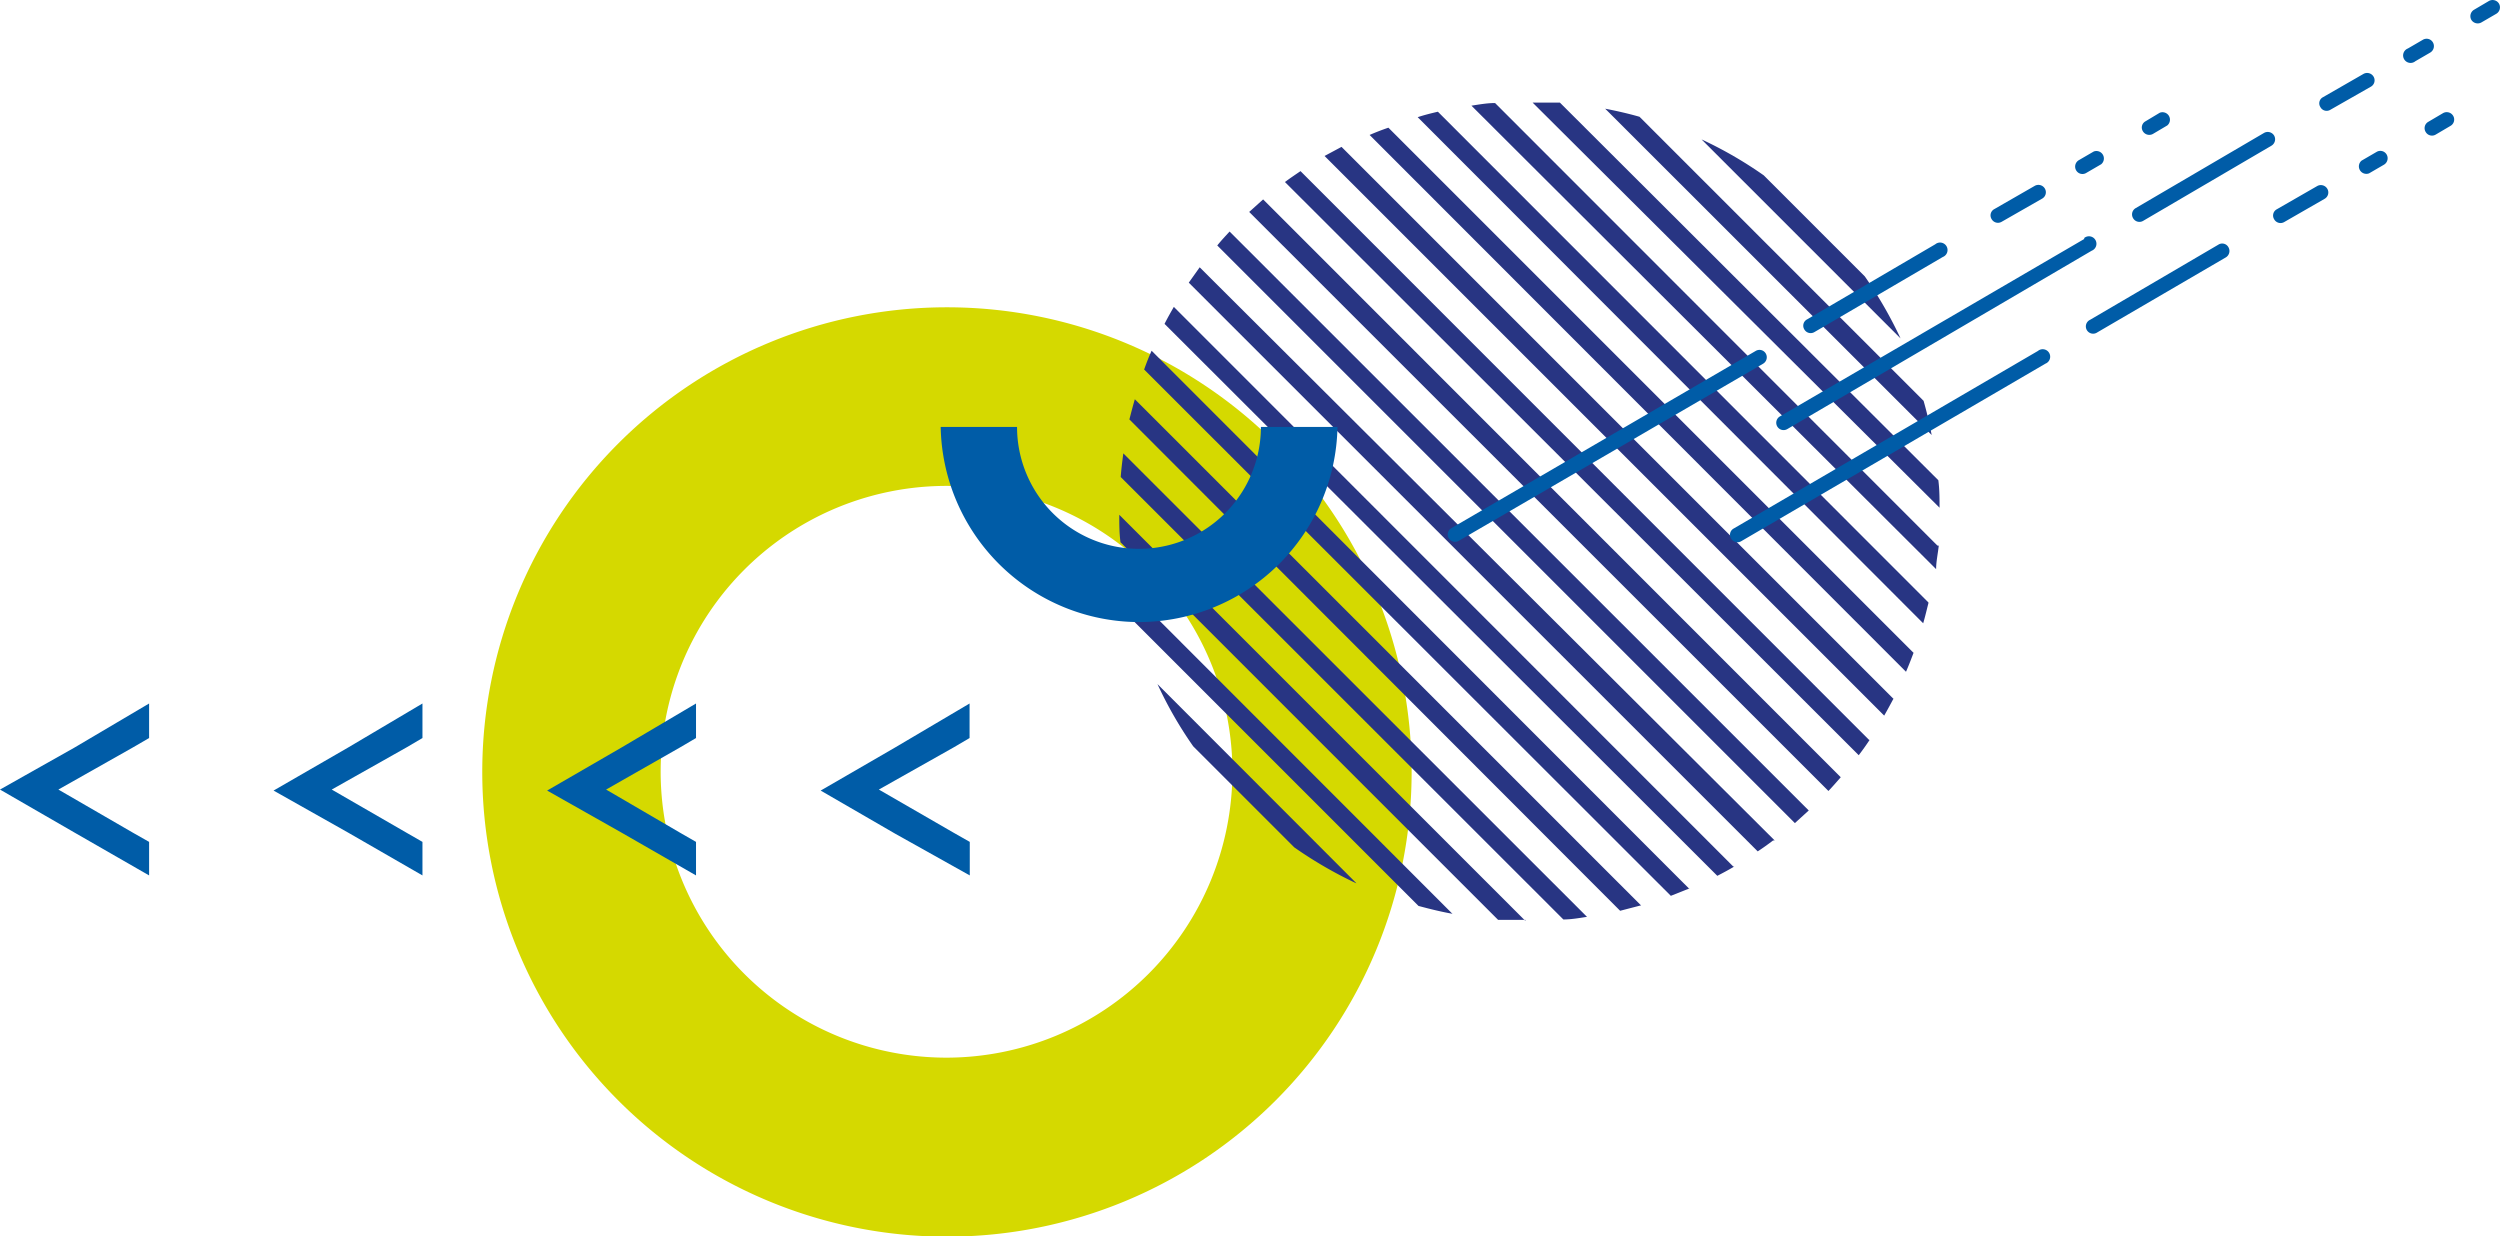
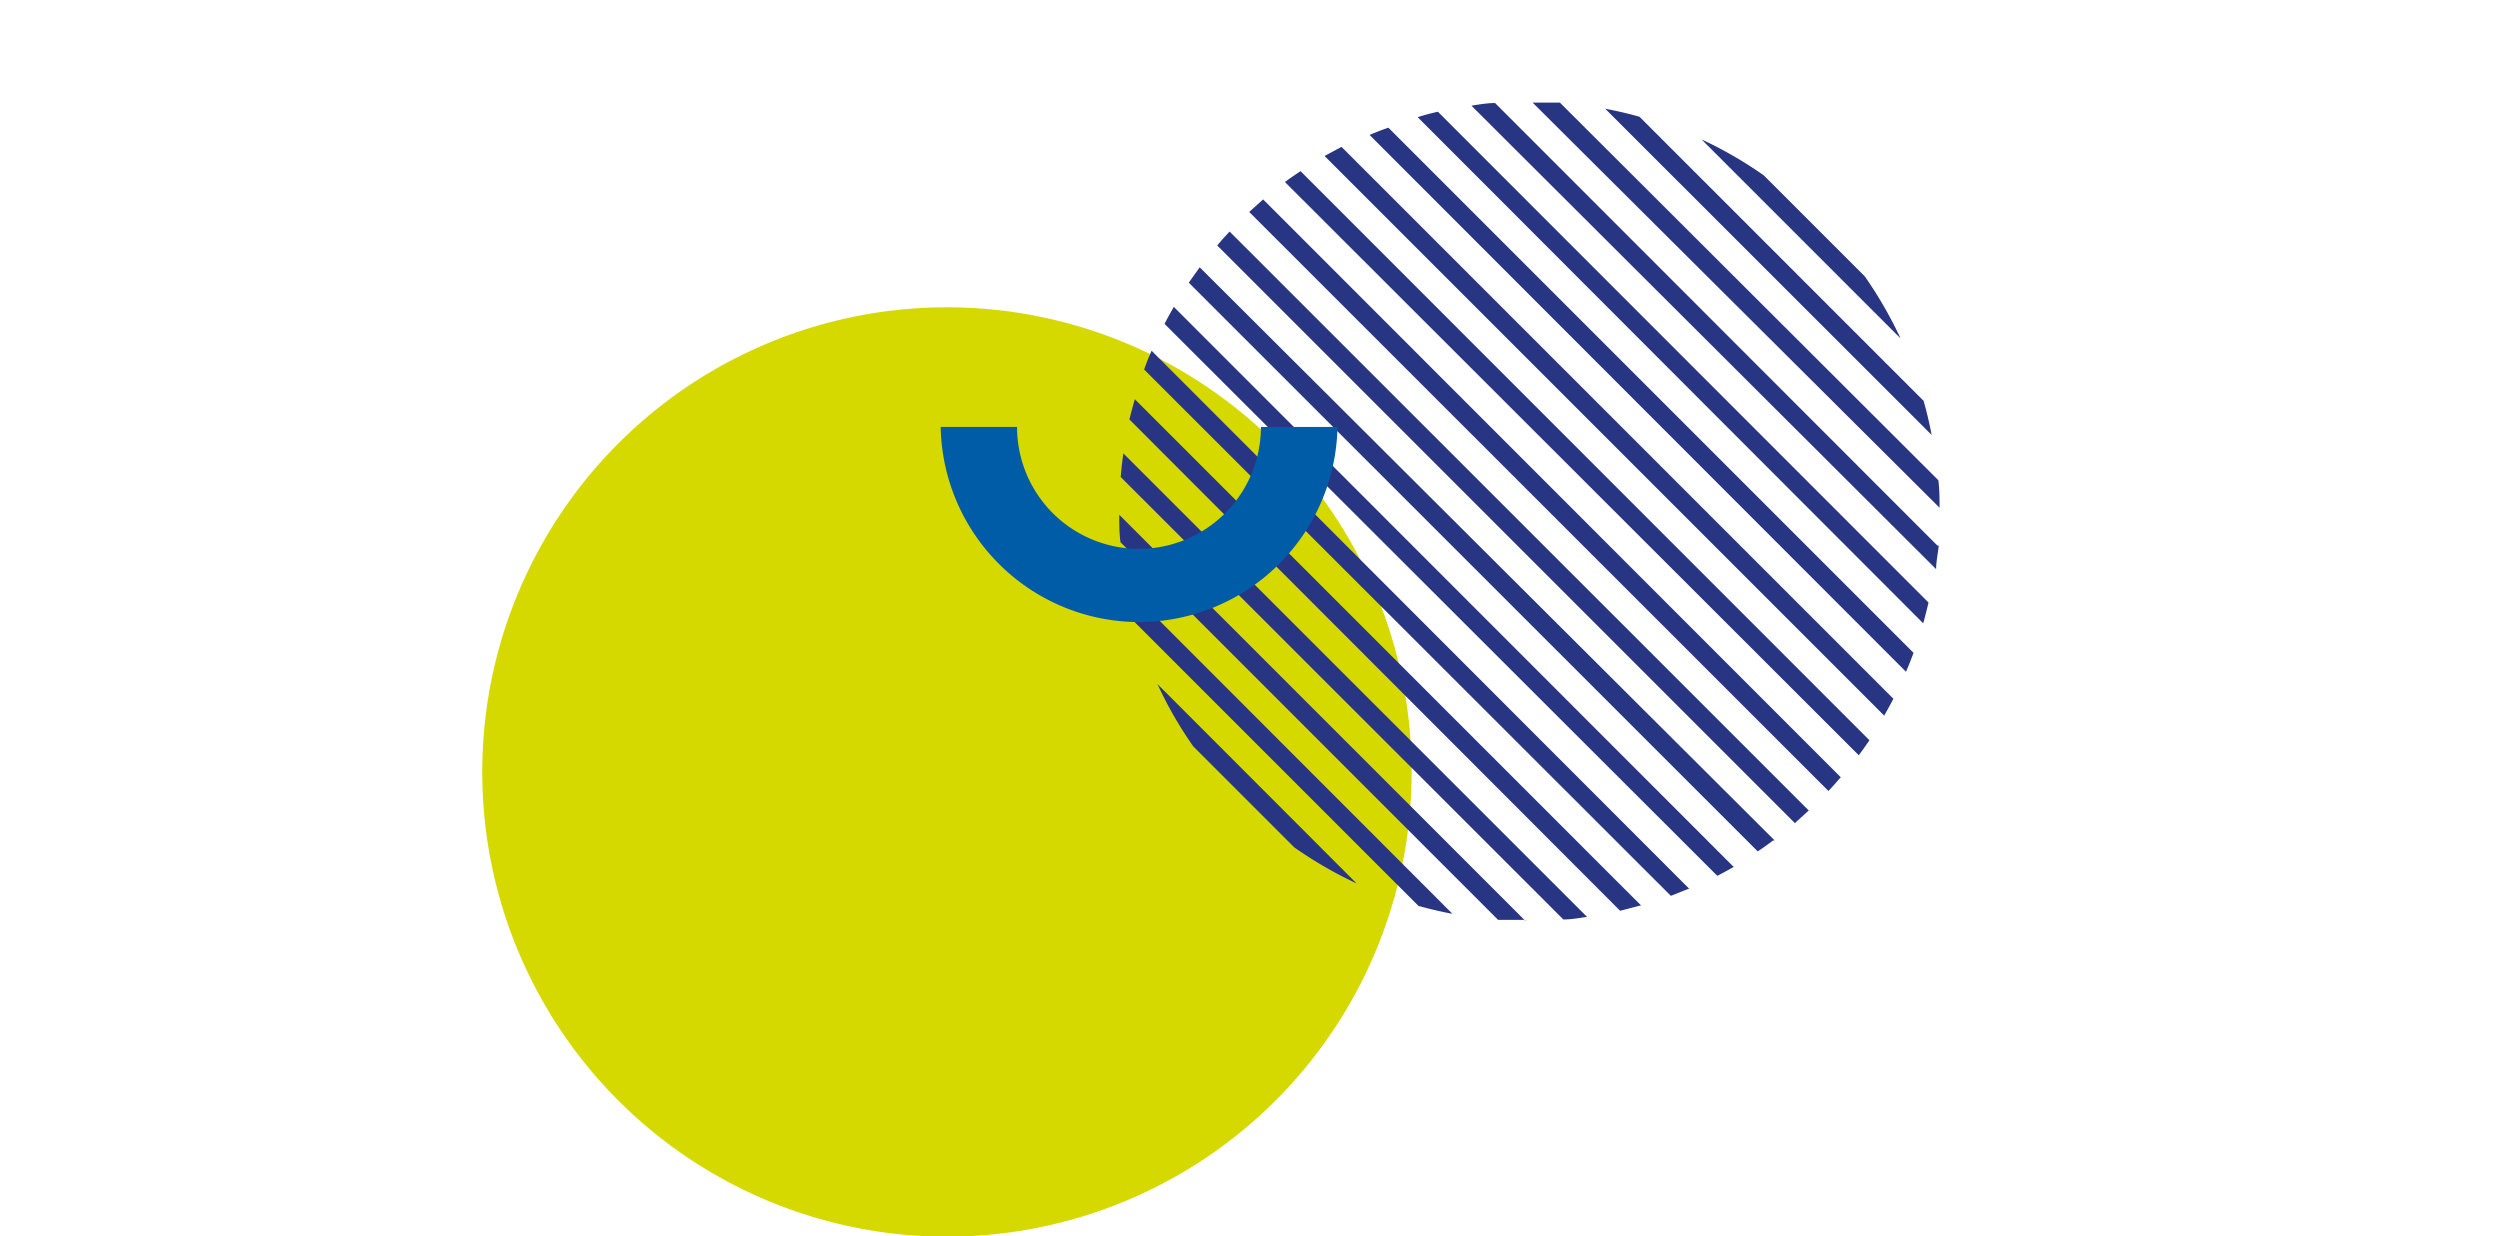
<svg xmlns="http://www.w3.org/2000/svg" viewBox="0 0 123.74 61.19">
  <defs>
    <style>.cls-1{fill:#d5d900;}.cls-2{fill:#005ca7;}.cls-3{fill:#283583;}</style>
  </defs>
  <g id="Livello_2" data-name="Livello 2">
    <g id="Livello_6" data-name="Livello 6">
-       <path class="cls-1" d="M61,38.21A14.15,14.15,0,1,0,46.87,52.35,14.17,14.17,0,0,0,61,38.21m-37.13,0a23,23,0,1,1,23,23,23,23,0,0,1-23-23" />
+       <path class="cls-1" d="M61,38.21m-37.13,0a23,23,0,1,1,23,23,23,23,0,0,1-23-23" />
    </g>
    <g id="Livello_5" data-name="Livello 5">
-       <path class="cls-2" d="M3.69,41.21l3.69,2.12V41.67l-.81-.46L2.89,39.08,6.57,37l.81-.47V34.82L3.69,37,0,39.08Zm13.54,0,3.68,2.12V41.67l-.8-.46-3.69-2.13L20.11,37l.8-.47V34.82L17.23,37l-3.69,2.13Zm13.53,0,3.69,2.12V41.67l-.8-.46L30,39.08,33.65,37l.8-.47V34.82L30.76,37l-3.68,2.13Zm16.43,0L43.5,39.08,47.19,37l.8-.47V34.82L44.3,37l-3.68,2.13,3.68,2.13L48,43.33V41.67Z" />
-     </g>
+       </g>
    <g id="Livello_4" data-name="Livello 4">
      <path class="cls-3" d="M67.12,43.7l-9.83-9.84a19.76,19.76,0,0,0,1.77,3.08l5,5a20.56,20.56,0,0,0,3.07,1.78m4.78,1.53L55.75,29.08c.11.57.24,1.14.4,1.7L70.21,44.84c.56.15,1.12.29,1.69.39m3.6.35L55.4,25.48c0,.46,0,.91.06,1.36L74.15,45.53c.45,0,.9,0,1.35,0m3-.2L55.6,22.44c-.05.38-.1.78-.13,1.17l21.91,21.9c.39,0,.78-.07,1.17-.13m2.68-.56L56.17,19.76c-.1.34-.19.69-.27,1L80.19,45.08l1-.26m2.4-.85L57,17.36c-.14.31-.26.62-.37.93L82.7,44.34l.93-.37m2.16-1.08L58.1,15.19c-.16.28-.32.56-.46.84L85,43.35c.29-.15.57-.3.84-.46m2-1.29L59.38,13.23l-.54.76L87,42.14c.26-.17.51-.35.76-.54m1.77-1.48L60.86,11.46c-.21.23-.42.45-.61.69L88.84,40.74l.68-.62m1.59-1.65L62.52,9.87l-.69.62L90.5,39.15c.21-.22.41-.45.61-.68m1.4-1.85L64.37,8.47c-.26.18-.52.35-.77.54L92,37.38c.19-.25.37-.5.54-.76m1.21-2L66.4,7.27l-.84.45,27.7,27.7c.16-.28.31-.56.46-.84m1-2.26-26-26q-.47.16-.93.36L94.34,33.25c.13-.3.25-.61.37-.93m.74-2.5L71.17,5.53c-.35.08-.7.17-1,.27L95.19,30.85c.1-.34.18-.69.26-1M95.89,27,74,5.1c-.39,0-.78.07-1.17.13l23,22.94c0-.38.09-.77.13-1.16M84.23,6.91l9.84,9.84a20.5,20.5,0,0,0-1.77-3.07l-5-5a20.17,20.17,0,0,0-3.08-1.78M79.45,5.38,95.61,21.53c-.11-.57-.24-1.13-.4-1.69L81.15,5.78c-.56-.16-1.13-.29-1.7-.4M96,25.13c0-.45,0-.9-.06-1.36L77.21,5.08c-.45,0-.9,0-1.35,0Z" />
-       <path class="cls-2" d="M103.45,15.83a.36.36,0,1,0,.36.62l6.36-3.71a.37.37,0,0,0,.13-.5.35.35,0,0,0-.5-.13ZM85.81,26.16a.35.35,0,0,0-.13.49.36.36,0,0,0,.5.14L101.24,18a.37.37,0,1,0-.37-.63ZM87.27,18a.37.37,0,0,0,.13-.5.36.36,0,0,0-.5-.13L71.84,26.14a.36.36,0,0,0,.36.63Zm15.89-6.17L88.1,20.61a.36.36,0,0,0,.36.63l15.07-8.83a.37.37,0,1,0-.37-.63m-7,.94a.37.37,0,1,0-.37-.63l-6.35,3.72a.35.35,0,0,0-.13.5.36.36,0,0,0,.49.13Zm4.92-2.89a.36.36,0,0,0,.13-.5.37.37,0,0,0-.5-.13l-2,1.15a.35.35,0,0,0-.13.5.36.36,0,0,0,.49.13ZM104,8.13a.37.37,0,0,0-.37-.63l-.74.43a.37.37,0,0,0-.13.5.36.36,0,0,0,.5.13Zm3.27-1.92a.37.37,0,0,0-.37-.63L106.2,6a.35.35,0,0,0-.14.49.37.37,0,0,0,.5.14Zm5.16,1a.37.37,0,0,0,.13-.5.37.37,0,0,0-.5-.13l-6.35,3.72a.36.36,0,0,0-.13.5.36.36,0,0,0,.5.13Zm2.26,2-2,1.15a.35.35,0,0,0-.13.49.36.36,0,0,0,.5.14l2-1.15a.36.36,0,0,0,.13-.5.37.37,0,0,0-.5-.13m2.66-4.92a.36.36,0,0,0,.13-.5.37.37,0,0,0-.5-.13l-2,1.15a.34.34,0,0,0-.13.49.35.35,0,0,0,.5.13ZM118,8.15a.37.37,0,0,0,.13-.5.36.36,0,0,0-.5-.13l-.74.43a.37.37,0,0,0,.37.63Zm2.29-5.55a.37.37,0,0,0,.13-.5.36.36,0,0,0-.5-.13l-.74.43a.37.37,0,1,0,.37.63Zm1,3.63a.36.36,0,0,0,.13-.5.37.37,0,0,0-.5-.13l-.73.43a.36.36,0,0,0-.13.5.36.36,0,0,0,.5.13ZM123.69.18a.37.37,0,0,0-.5-.13l-.73.43a.37.37,0,0,0-.14.5.37.37,0,0,0,.5.13l.74-.43a.37.37,0,0,0,.13-.5" />
      <path class="cls-2" d="M56.38,30.79a9.84,9.84,0,0,0,9.82-9.66H62.41a6,6,0,0,1-12.07,0H46.56a9.84,9.84,0,0,0,9.82,9.66" />
    </g>
  </g>
</svg>